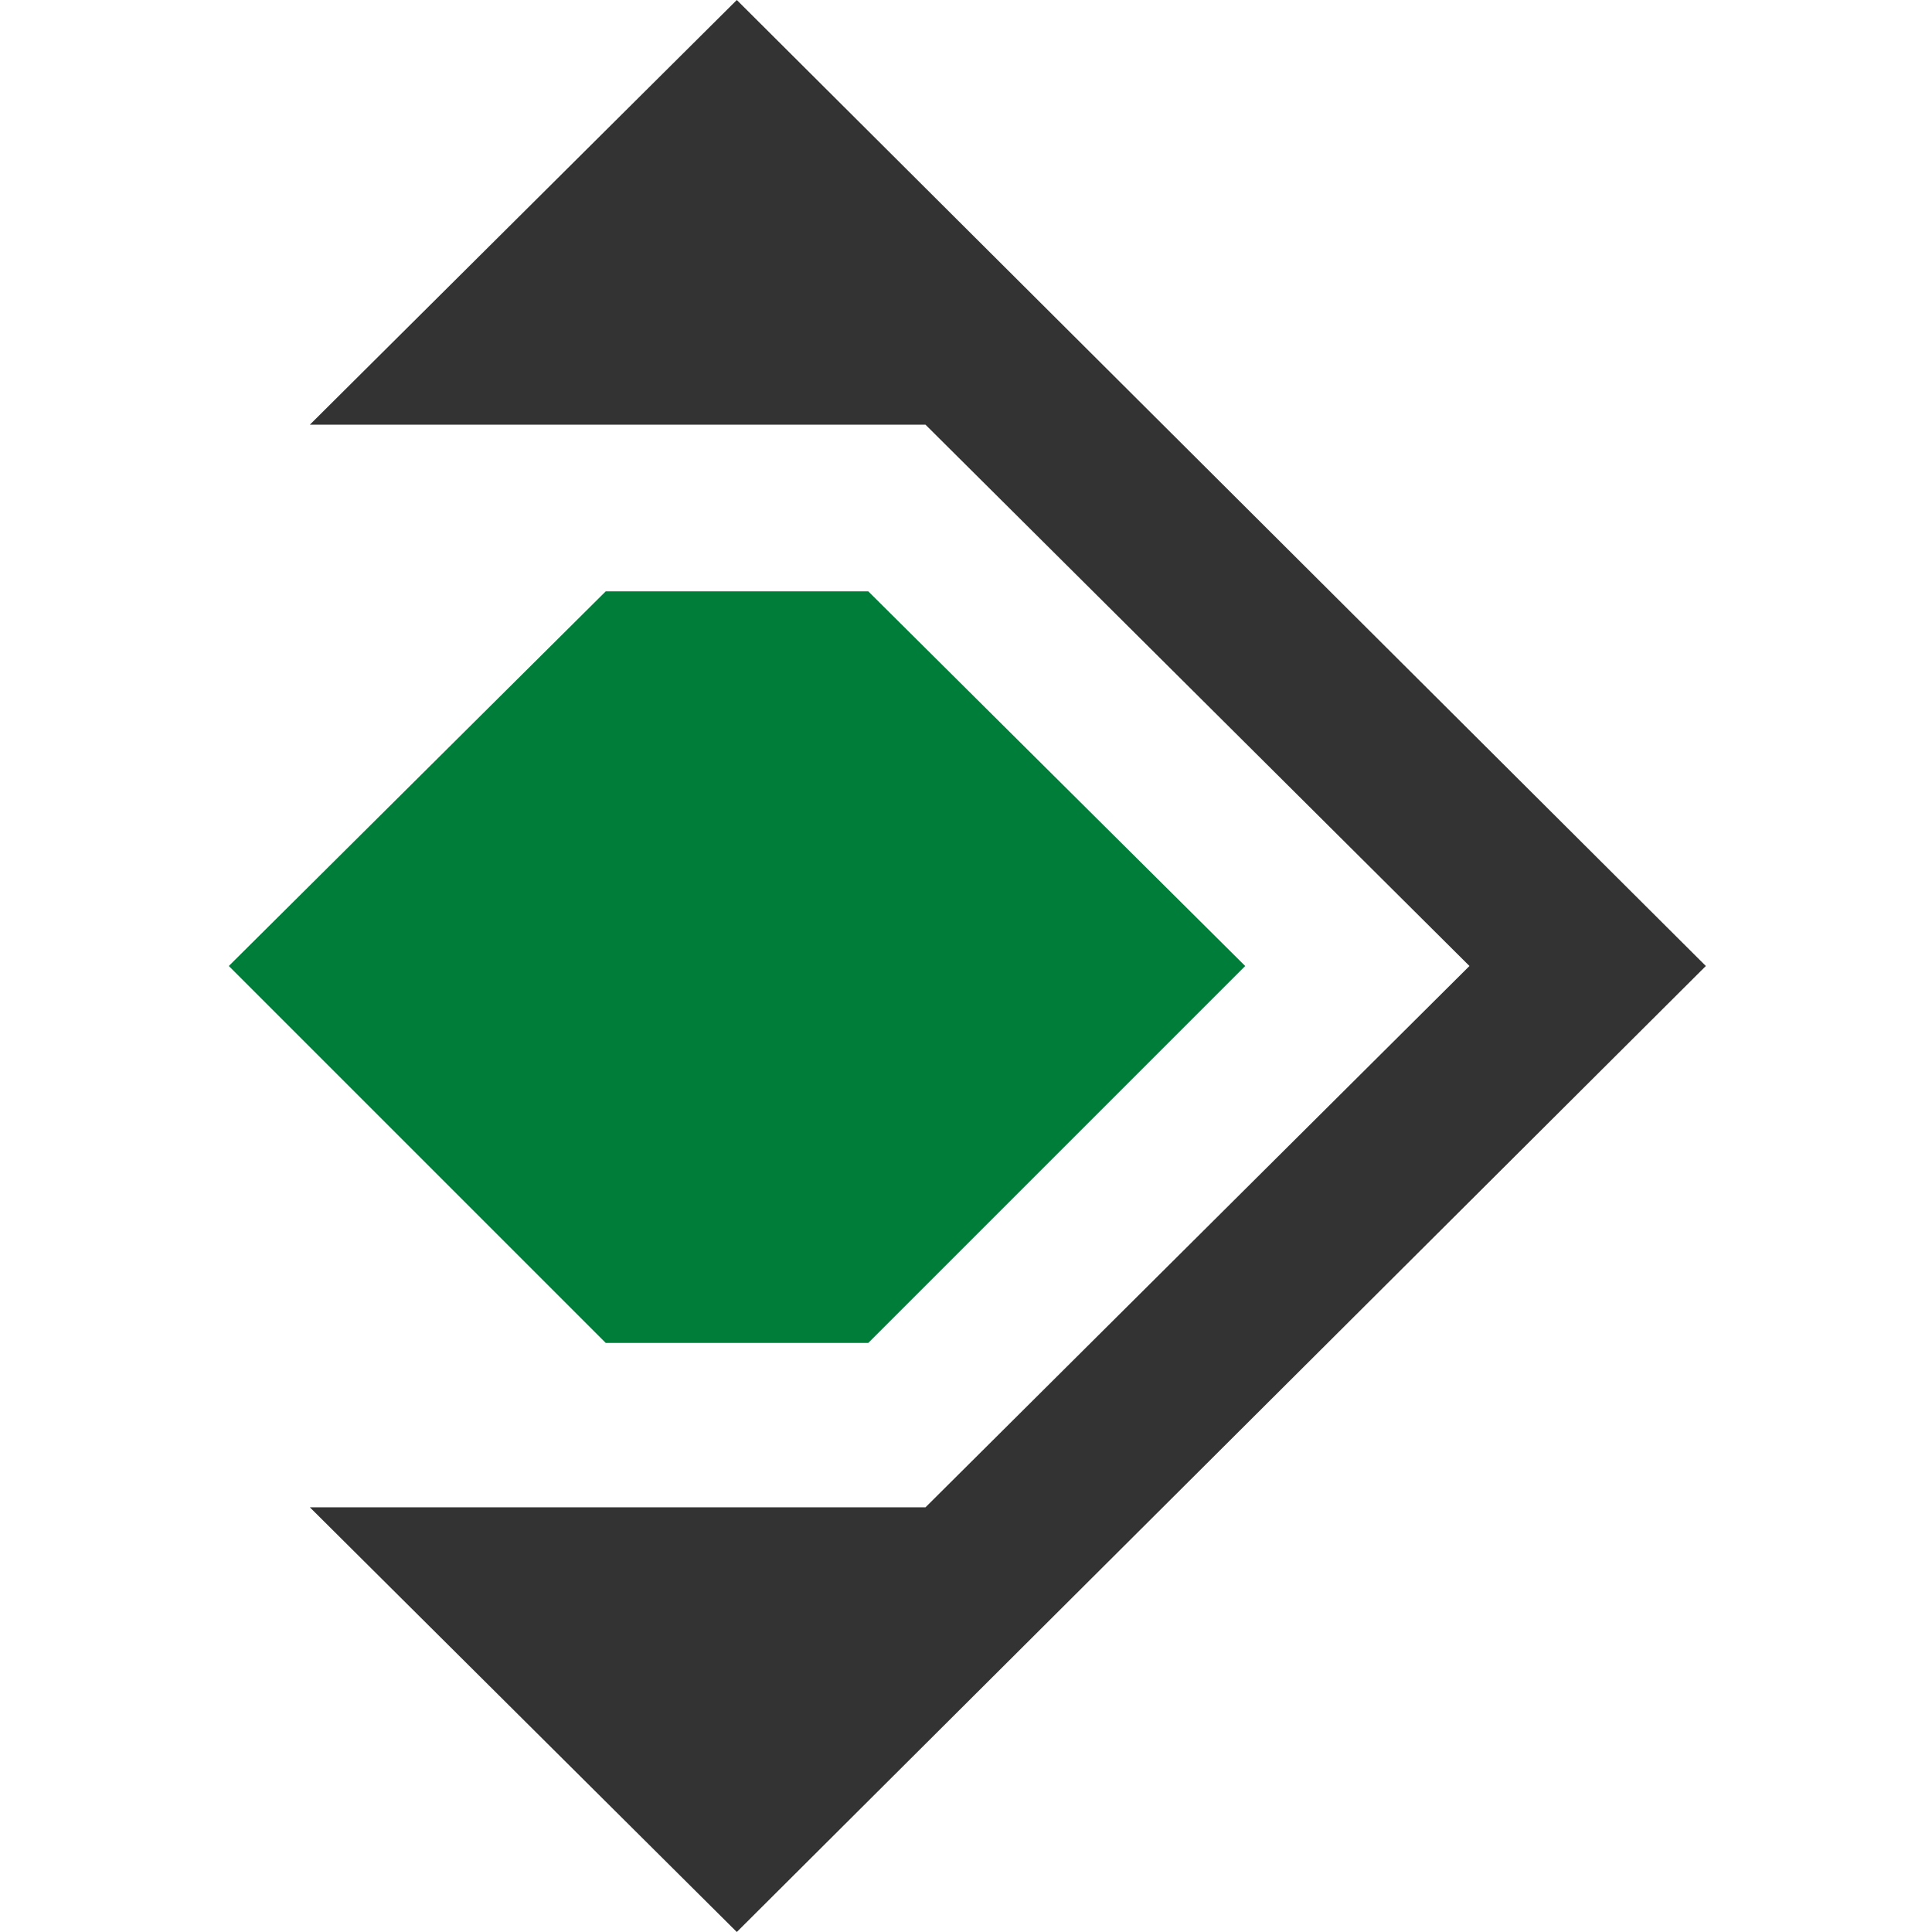
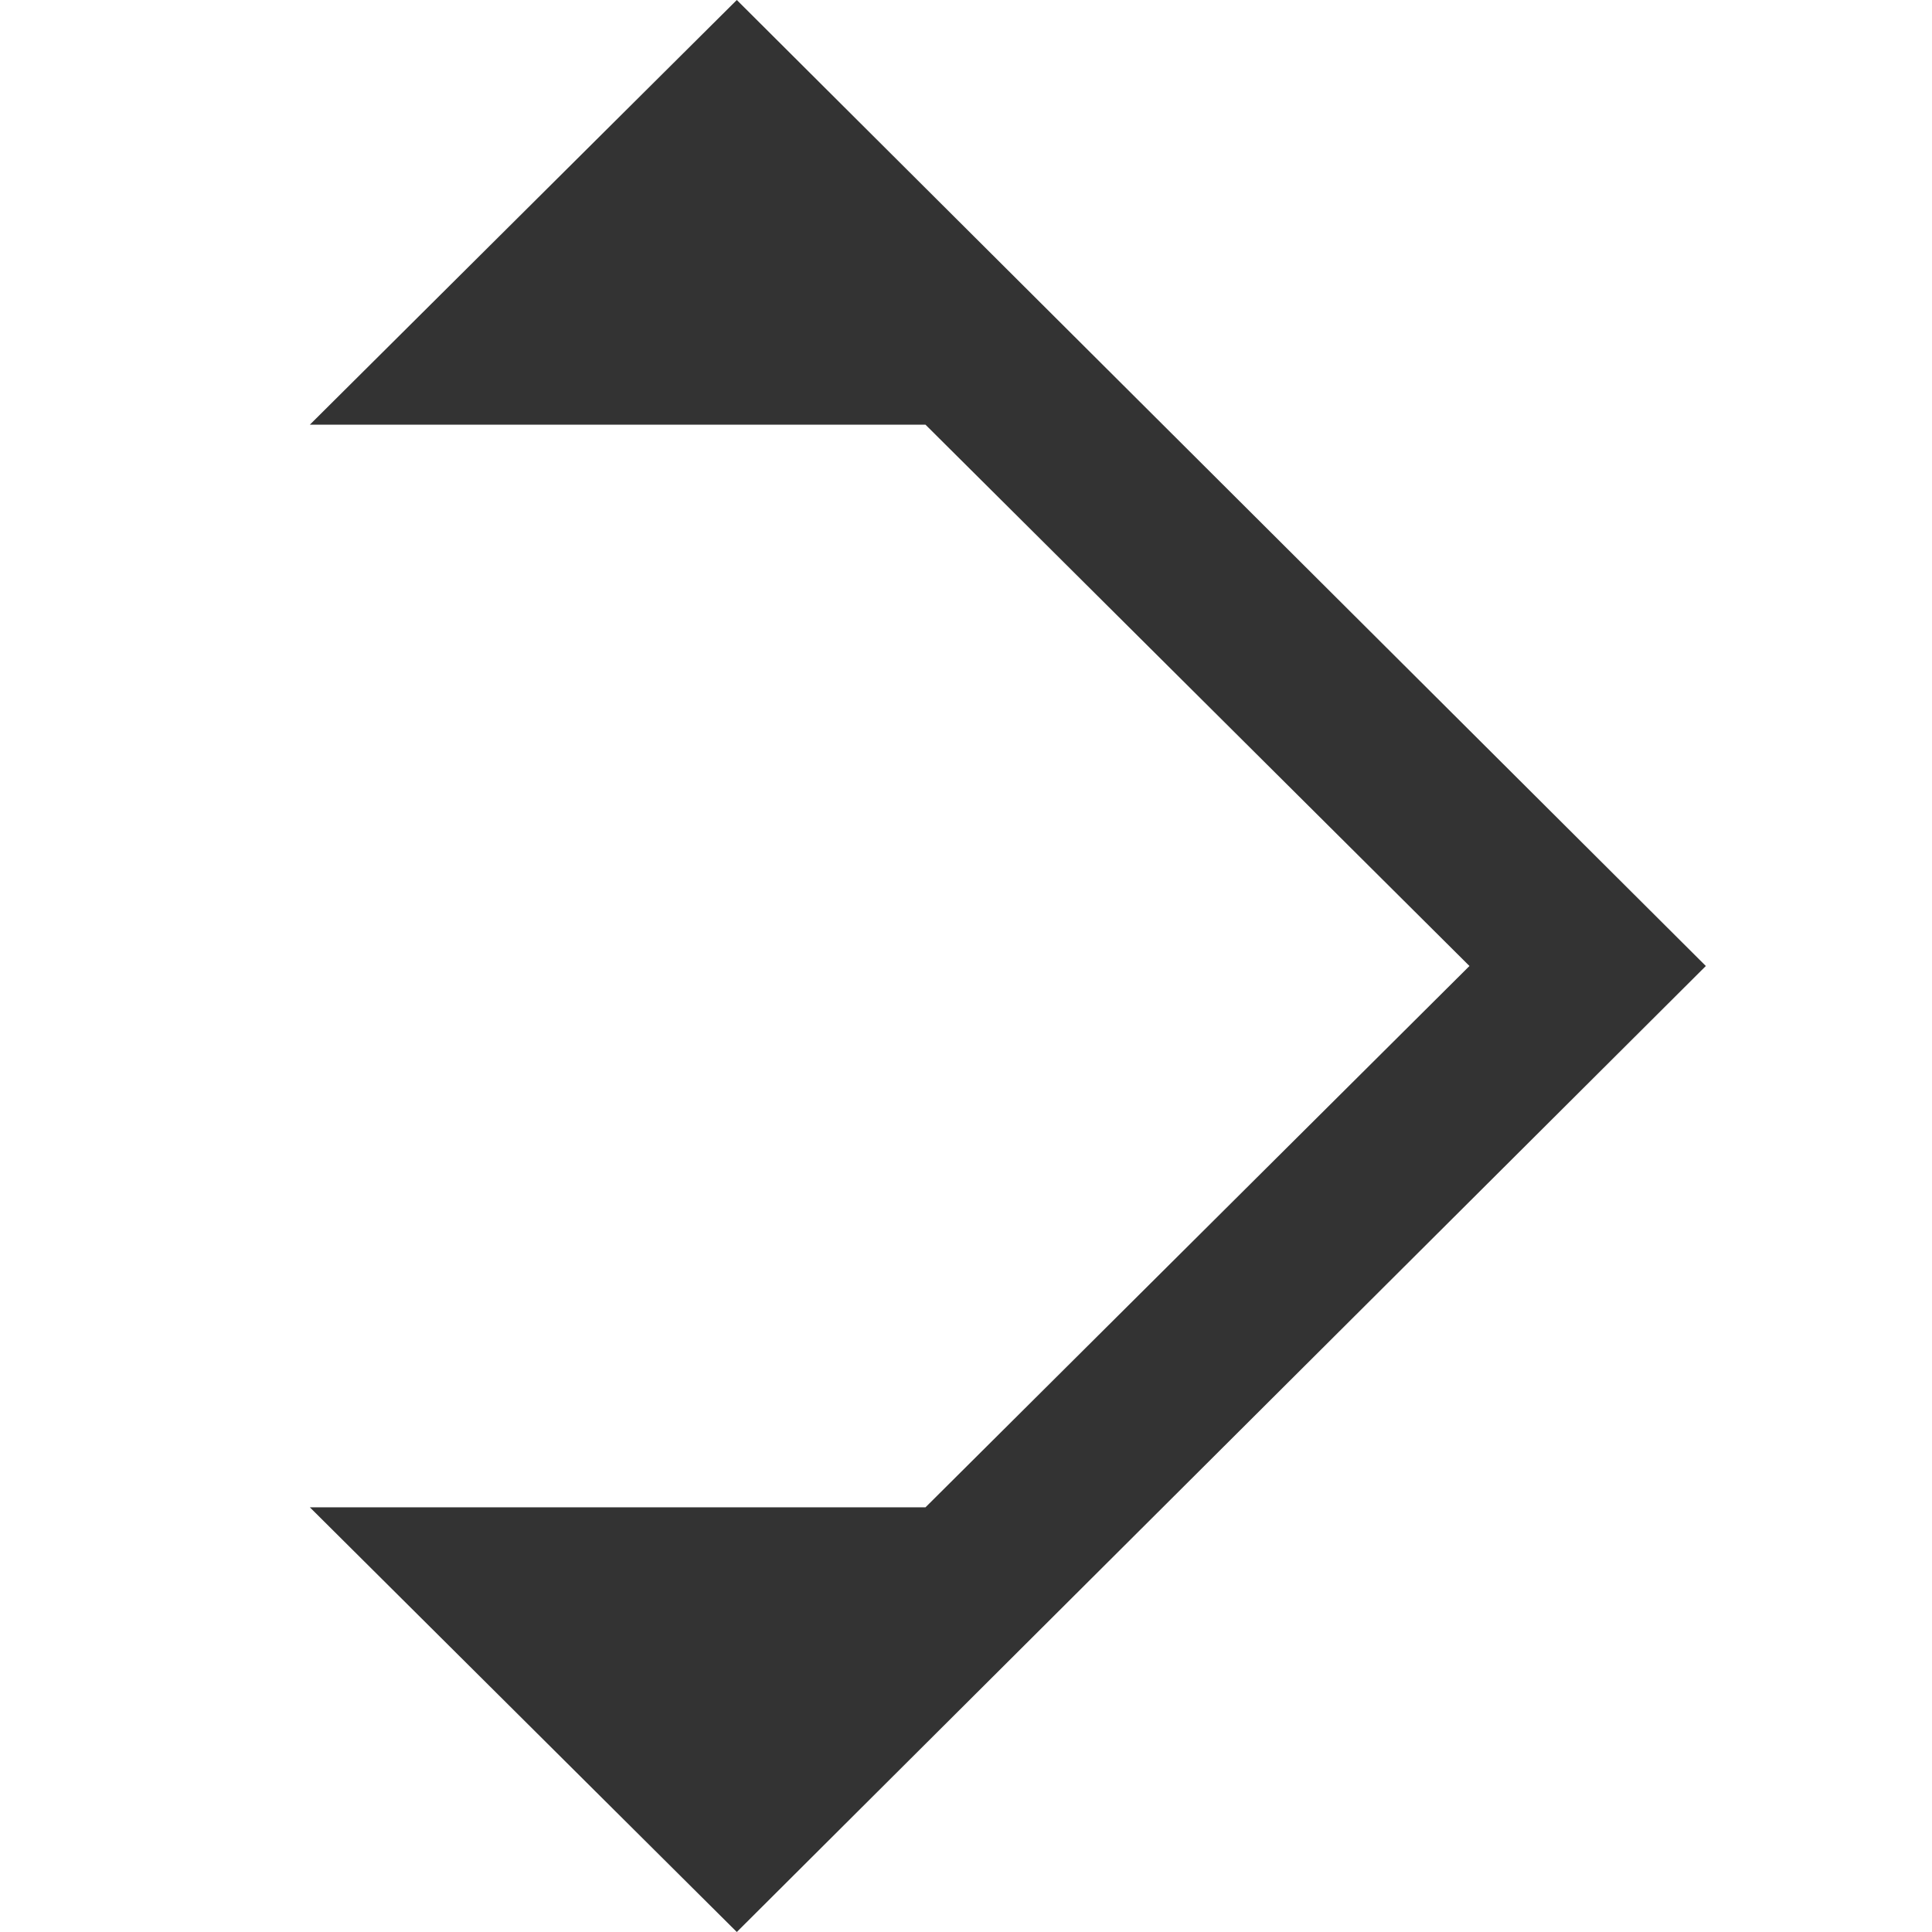
<svg xmlns="http://www.w3.org/2000/svg" version="1.2" viewBox="0 0 510 510" width="510" height="510">
  <title>paragon-header-logo-dark-svg</title>
  <style>
		.s0 { fill: #333333 } 
		.s1 { fill: #007d39 } 
	</style>
  <path class="s0" d="m81.8 112.1l112.7-112.1 255.8 255-255.8 255-112.7-112.1h162.5l143.6-142.9-143.6-142.9z" />
-   <path class="s1" d="m229.2 156.1l99.5 98.9-99.5 99.5h-69.3l-99.5-99.5 99.5-98.9z" />
</svg>